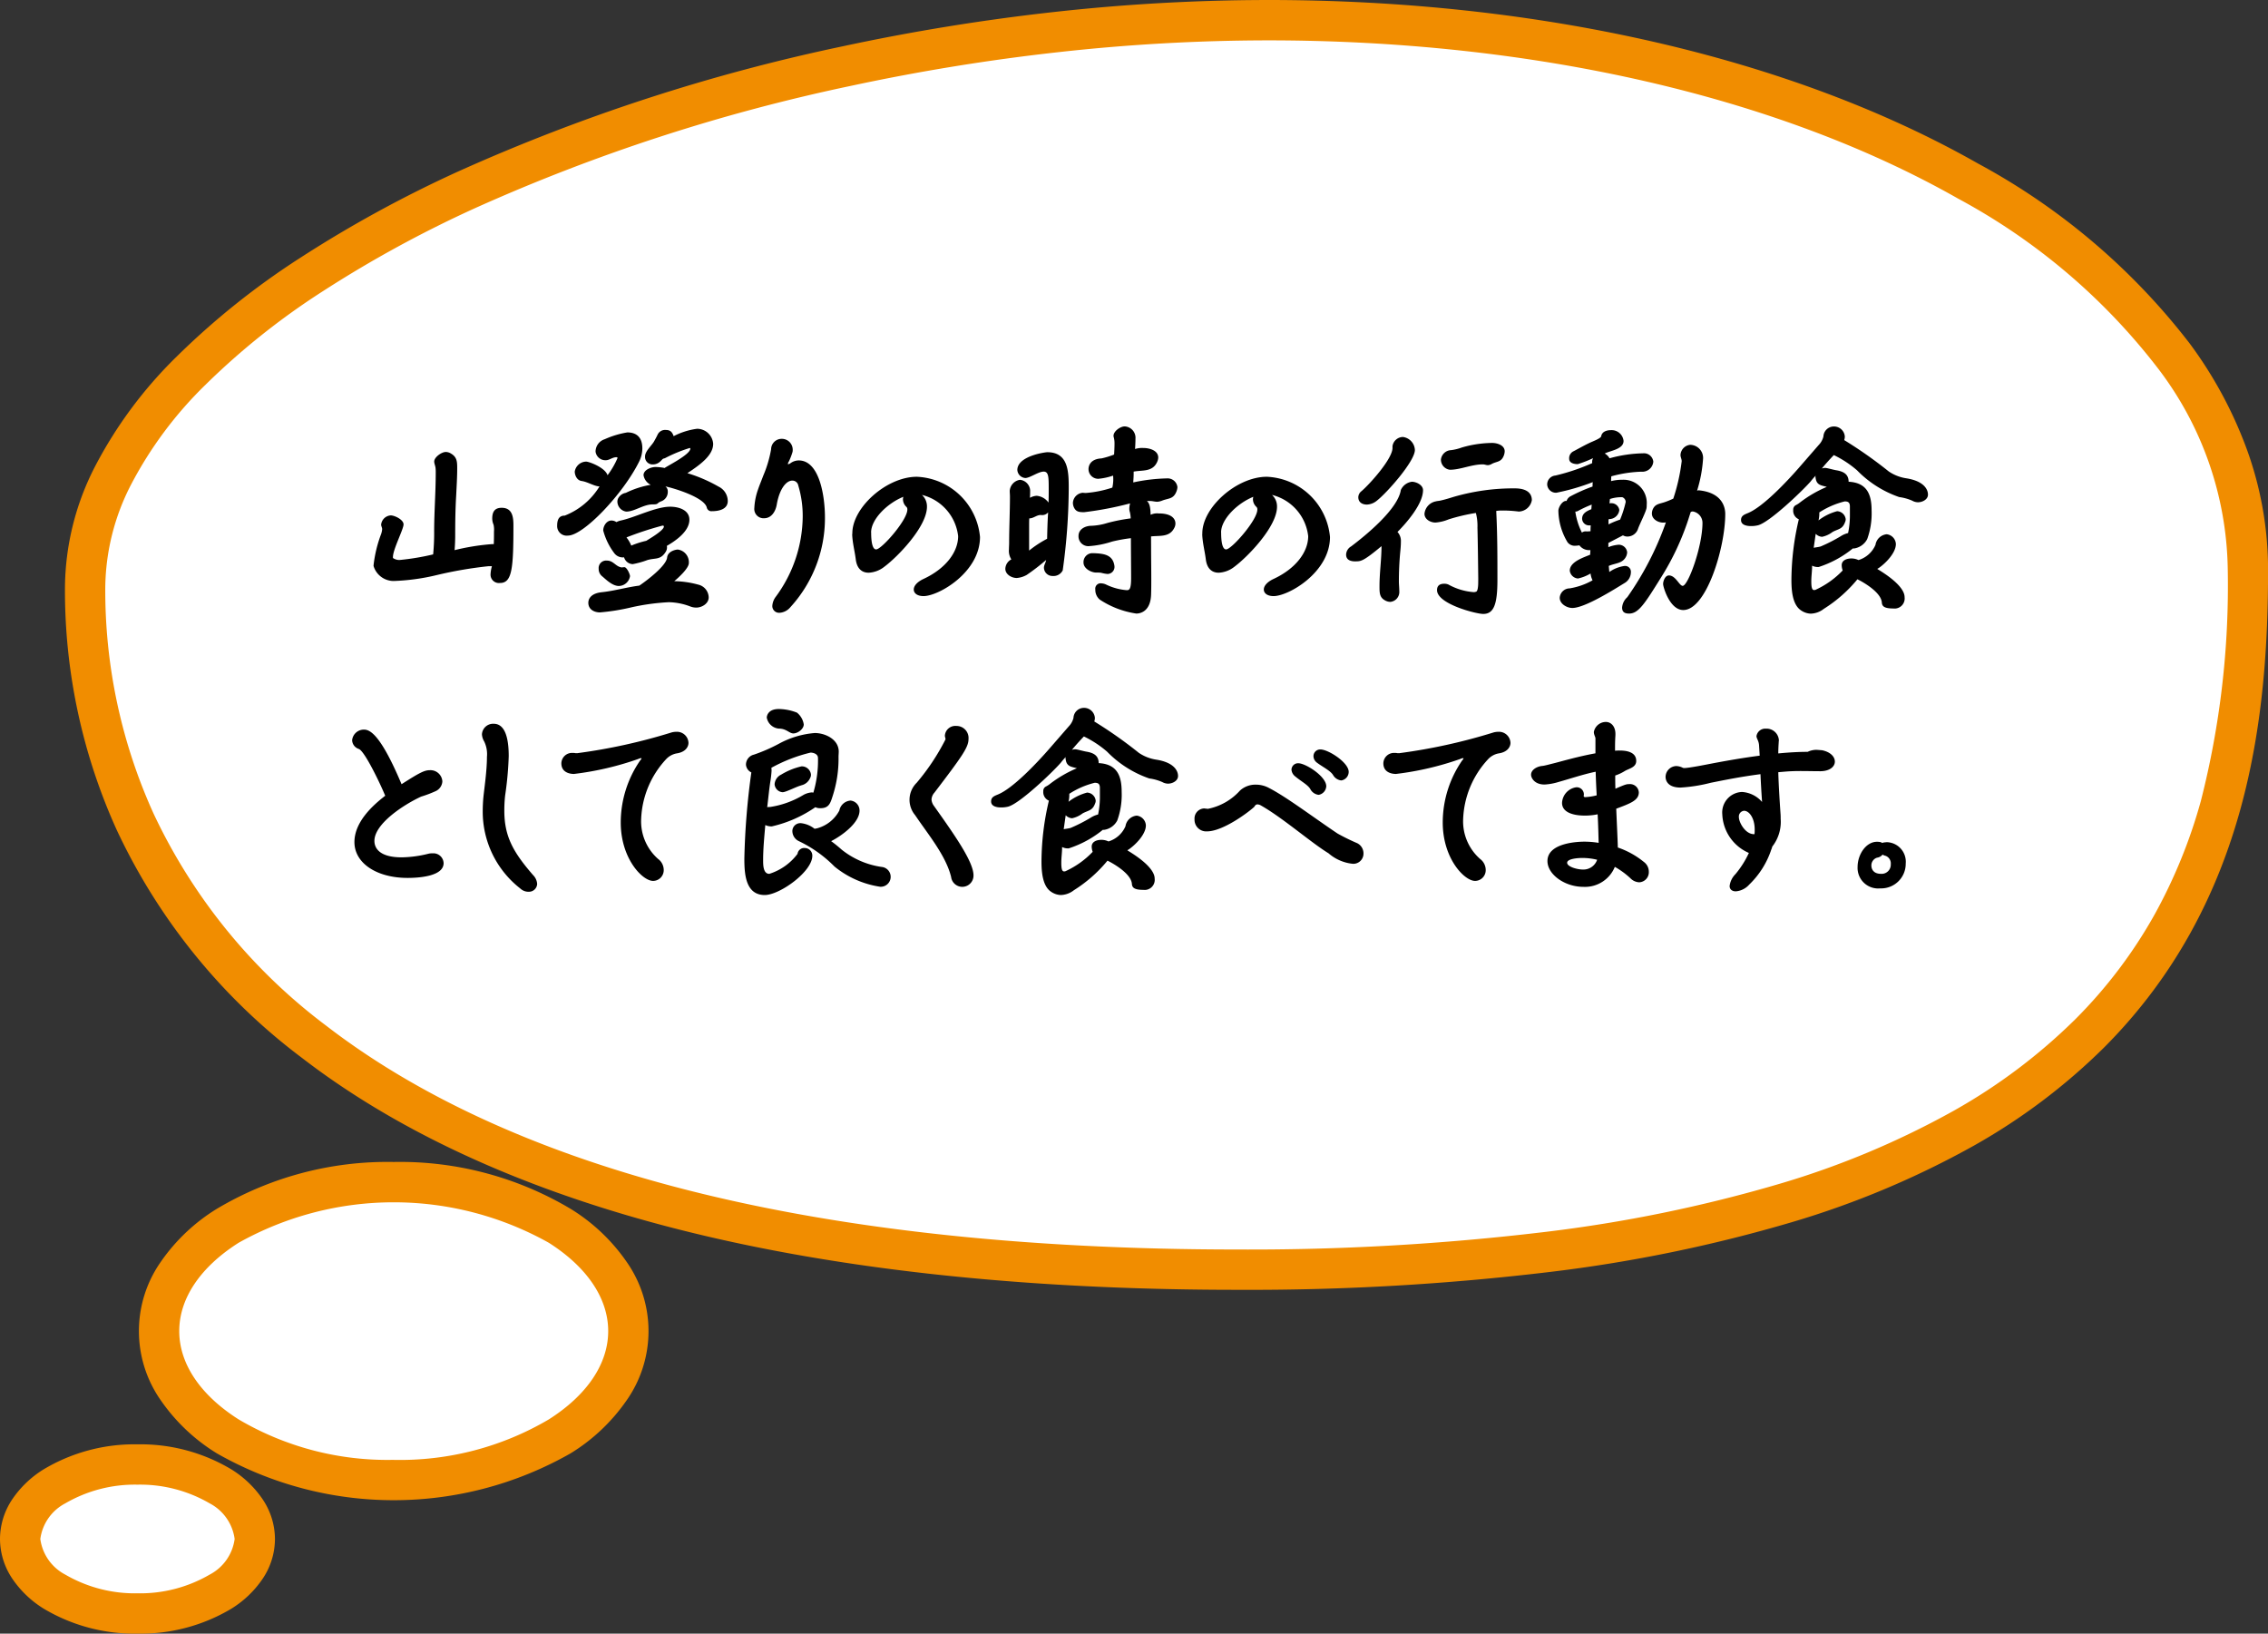
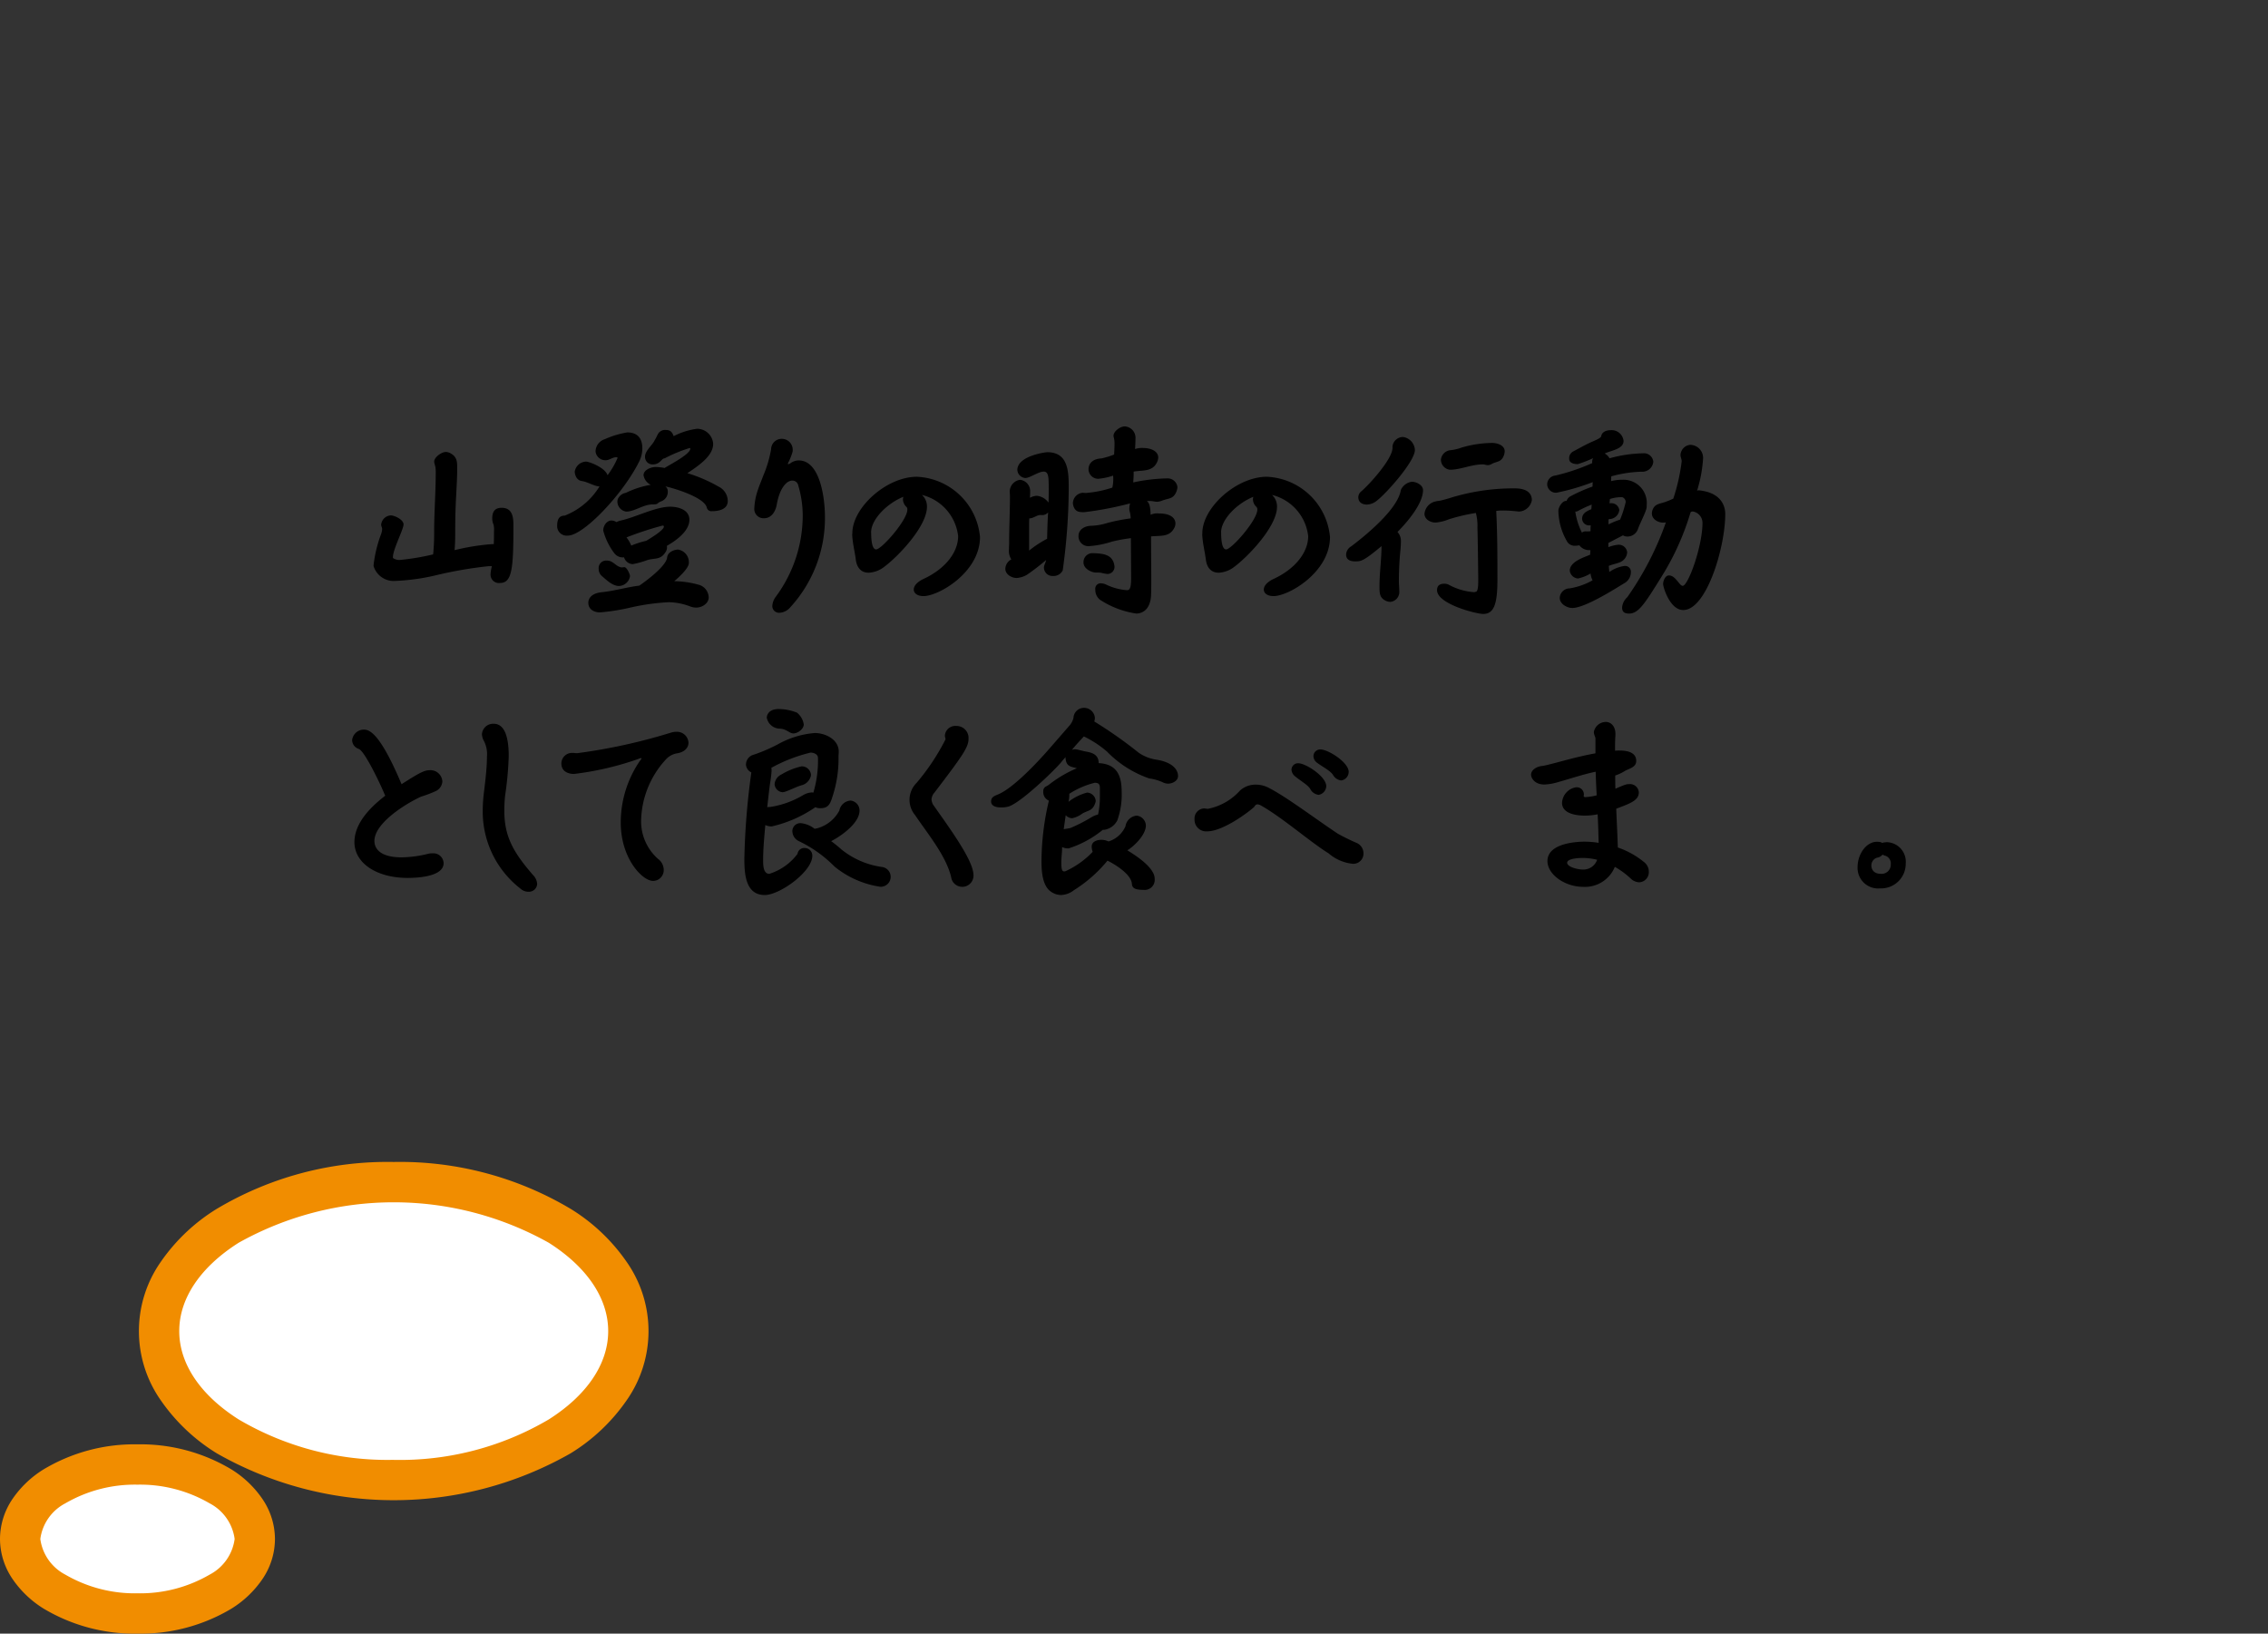
<svg xmlns="http://www.w3.org/2000/svg" viewBox="0 0 168.766 121.551">
  <rect x="0" y="0" width="168.766" height="121.551" fill="#333333" stroke="none" />
  <g transform="translate(12026.645 -3128.177)">
-     <path d="M1284.7,614.679c-41.691,0-88.011,19.619-88.011,42.184s16.93,50.786,85.776,50.786,75.161-29.544,75.161-52.11-31.236-40.86-72.926-40.86" transform="translate(-13217 2514.998)" fill="#fff" fill-rule="evenodd" />
-     <path d="M1284.7,613.179c20.261,0,39.026,4.32,52.837,12.164a49.5,49.5,0,0,1,15.767,13.406,31.232,31.232,0,0,1,4.313,8.058,26.264,26.264,0,0,1,1.509,8.732c0,10.871-1.387,24.738-12.2,35.577a45.411,45.411,0,0,1-9.681,7.3,66.421,66.421,0,0,1-13.555,5.7,109.6,109.6,0,0,1-18.041,3.708,187.19,187.19,0,0,1-23.183,1.325c-16.42,0-30.831-1.619-42.833-4.812-10.783-2.869-19.8-7.051-26.787-12.429a45.061,45.061,0,0,1-13.8-16.965,43.125,43.125,0,0,1-3.857-18.08,19.964,19.964,0,0,1,2.23-8.962,32.261,32.261,0,0,1,6.1-8.208,57.012,57.012,0,0,1,9.208-7.35,91.224,91.224,0,0,1,11.71-6.4,139.837,139.837,0,0,1,28.611-9.316,157.686,157.686,0,0,1,15.739-2.555A145.622,145.622,0,0,1,1284.7,613.179Zm-2.235,92.97a184.2,184.2,0,0,0,22.808-1.3,106.607,106.607,0,0,0,17.544-3.6,63.428,63.428,0,0,0,12.941-5.437A42.417,42.417,0,0,0,1344.8,689a35.532,35.532,0,0,0,5.887-7.784,38.811,38.811,0,0,0,3.432-8.417,64.687,64.687,0,0,0,2.007-17.257,25.155,25.155,0,0,0-5.242-15.018,46.548,46.548,0,0,0-14.828-12.57c-13.368-7.592-31.606-11.772-51.356-11.772a142.624,142.624,0,0,0-15.587.878,154.686,154.686,0,0,0-15.438,2.507,136.795,136.795,0,0,0-27.988,9.108,88.224,88.224,0,0,0-11.324,6.183,54.033,54.033,0,0,0-8.723,6.956,29.291,29.291,0,0,0-5.538,7.432,17,17,0,0,0-1.913,7.62,40.147,40.147,0,0,0,3.585,16.831,42.1,42.1,0,0,0,12.9,15.835c6.676,5.135,15.333,9.142,25.729,11.908C1252.15,704.564,1266.3,706.149,1282.461,706.149Z" transform="translate(-13217 2514.998)" fill="#f18d00" />
    <path d="M1219.652,701.136c9.643,0,17.46,4.962,17.46,11.084s-7.817,11.083-17.46,11.083-17.459-4.962-17.459-11.083,7.817-11.084,17.459-11.084" transform="translate(-13217 2514.998)" fill="#fff" fill-rule="evenodd" />
    <path d="M1219.652,699.636a24.809,24.809,0,0,1,13.15,3.48,13.882,13.882,0,0,1,4.186,3.958,8.966,8.966,0,0,1,0,10.292,13.883,13.883,0,0,1-4.186,3.957,26.585,26.585,0,0,1-26.3,0,13.882,13.882,0,0,1-4.186-3.958,8.966,8.966,0,0,1,0-10.292,13.883,13.883,0,0,1,4.186-3.958A24.806,24.806,0,0,1,1219.652,699.636Zm0,22.167a21.793,21.793,0,0,0,11.542-3.013c2.849-1.808,4.418-4.142,4.418-6.57s-1.569-4.763-4.418-6.571a23.615,23.615,0,0,0-23.083,0c-2.849,1.808-4.418,4.142-4.418,6.571s1.569,4.762,4.418,6.57A21.79,21.79,0,0,0,1219.652,721.8Z" transform="translate(-13217 2514.998)" fill="#f18d00" />
    <path d="M1200.586,722.146c4.821,0,8.73,2.481,8.73,5.542s-3.909,5.542-8.73,5.542-8.73-2.481-8.73-5.542,3.909-5.542,8.73-5.542" transform="translate(-13217 2514.998)" fill="#fff" fill-rule="evenodd" />
    <path d="M8.73-1.5A13.159,13.159,0,0,1,15.707.357a7.684,7.684,0,0,1,2.315,2.2,5.322,5.322,0,0,1,.938,2.989,5.322,5.322,0,0,1-.938,2.989,7.684,7.684,0,0,1-2.315,2.2A13.159,13.159,0,0,1,8.73,12.584a13.159,13.159,0,0,1-6.977-1.857,7.684,7.684,0,0,1-2.315-2.2A5.322,5.322,0,0,1-1.5,5.542,5.322,5.322,0,0,1-.562,2.553,7.684,7.684,0,0,1,1.753.357,13.159,13.159,0,0,1,8.73-1.5Zm0,11.084A10.286,10.286,0,0,0,14.1,8.194,3.515,3.515,0,0,0,15.96,5.542,3.515,3.515,0,0,0,14.1,2.89,10.286,10.286,0,0,0,8.73,1.5,10.286,10.286,0,0,0,3.361,2.89,3.515,3.515,0,0,0,1.5,5.542,3.515,3.515,0,0,0,3.361,8.194,10.286,10.286,0,0,0,8.73,9.584Z" transform="translate(-12025.145 3237.144)" fill="#f18d00" />
    <path d="M1226.706,655.307a30.232,30.232,0,0,0-3.823.654,15.86,15.86,0,0,1-3.243.447,1.562,1.562,0,0,1-1.488-1.116v-.045a9.445,9.445,0,0,1,.565-2.336,1.521,1.521,0,0,0,.075-.357c0-.118-.075-.223-.075-.342a.765.765,0,0,1,.715-.684c.282,0,.952.312.952.67s-.789,1.859-.789,2.424v.075a.829.829,0,0,0,.491.149,18.23,18.23,0,0,0,2.5-.417,16.288,16.288,0,0,0,.075-1.7c0-1.458.118-2.916.118-4.374a3.062,3.062,0,0,0-.014-.357c-.015-.149-.1-.342-.1-.476,0-.327.55-.714.862-.714a.741.741,0,0,1,.387.119c.462.268.462.64.462,1.115,0,.67-.045,1.34-.075,1.994-.06.982-.074,1.979-.074,2.96,0,.372-.015.745-.045,1.117a16.779,16.779,0,0,1,2.767-.447h.149c.015-.312.015-.625.015-.937a1.717,1.717,0,0,0-.03-.506,1.213,1.213,0,0,1-.1-.461c0-.491.177-.8.7-.8.8,0,.877.685.877,1.31,0,3.214-.1,4.284-1,4.284a.624.624,0,0,1-.7-.684,2.553,2.553,0,0,1,.1-.565Z" transform="translate(-13217 2514.998)" />
    <path d="M1233.645,648.969c-.388-.045-.522-.476-.522-.7a.879.879,0,0,1,.849-.744c.208,0,1.4.432,1.592,1.012a6,6,0,0,0,.743-1.28c0-.014-.015-.029-.015-.045a.167.167,0,0,0-.074-.014c-.282,0-.521.223-.773.223a.736.736,0,0,1-.774-.639.973.973,0,0,1,.684-.923,6.749,6.749,0,0,1,1.681-.506c.774,0,1.117.461,1.117,1.191a2.218,2.218,0,0,1-.239.981c-1.19,2.4-4.135,5.505-5.3,5.505a.709.709,0,0,1-.8-.73c0-.4.1-.757.565-.757a5.3,5.3,0,0,0,2.588-2.173c-.371,0-.893-.342-1.323-.4m8.658,7.706a1,1,0,0,1,.788.953c0,.461-.506.758-.922.758a1.2,1.2,0,0,1-.461-.089,4.738,4.738,0,0,0-1.577-.312,16.454,16.454,0,0,0-2.812.387,15.693,15.693,0,0,1-2.321.372c-.431,0-.863-.224-.863-.714,0-.343.253-.715,1.012-.789.937-.1,1.844-.372,2.782-.49.535-.358,1.993-1.458,2.068-2.083.044-.477.64-.6.8-.6a.951.951,0,0,1,.818,1c0,.4-.8,1.116-1.086,1.353a7.1,7.1,0,0,1,1.771.253m-5.892.105c-.461,0-.907-.432-1.234-.714a.691.691,0,0,1-.269-.565.557.557,0,0,1,.611-.611c.461,0,.625.387,1.011.491a.255.255,0,0,0,.1.015c.06,0,.119-.015.193-.015.179,0,.416.521.416.67a.862.862,0,0,1-.833.729m.343-2.128a.793.793,0,0,1-.67-.3,4.877,4.877,0,0,1-.833-1.7c0-.342.253-.744.61-.744a.654.654,0,0,1,.372.119,1.231,1.231,0,0,1,.327-.119c1.1-.238,2.589-1.027,3.675-1.027.625,0,1.428.239,1.428.967,0,.863-1.011,1.563-1.681,1.949a.372.372,0,0,1,.015.119.613.613,0,0,1-.1.328c-.387.625-.788.431-1.369.61a6.28,6.28,0,0,1-1.086.3.7.7,0,0,1-.64-.506Zm2.975-7.349c-.134.044-.282.432-.8.432a.555.555,0,0,1-.565-.6c0-.372.461-.773.654-1.086.1-.178.193-.341.283-.535a.61.61,0,0,1,.609-.343c.343,0,.477.164.581.461a5.281,5.281,0,0,1,1.741-.549,1.2,1.2,0,0,1,1.2,1.115c0,.818-.849,1.488-1.919,2.187a11.04,11.04,0,0,1,2.32,1,1.2,1.2,0,0,1,.685,1.071c0,.625-.67.758-1.176.758a.347.347,0,0,1-.387-.282c-.208-.759-2.439-1.429-3.079-1.562a.461.461,0,0,1,.179.386.738.738,0,0,1-.506.73c-.357.148-.149.223-.625.223-.685,0-1.339.536-1.964.536a.766.766,0,0,1-.655-.73.541.541,0,0,1,.1-.327.8.8,0,0,1,.417-.312l.119-.03a6.846,6.846,0,0,1,1.845-.595.976.976,0,0,1-.536-.714c0-.4.566-.61.893-.61a3.53,3.53,0,0,1,.684.075c.03-.075,1.905-.983,1.905-1.444a.04.04,0,0,0-.045-.045,10.722,10.722,0,0,0-1.845.759Zm.03,5.014a.125.125,0,0,0-.1-.03,24.609,24.609,0,0,0-2.678.878,2.515,2.515,0,0,1,.357.61,6.584,6.584,0,0,1,1.115-.357c.239-.149,1.31-.774,1.31-1.057Z" transform="translate(-13217 2514.998)" />
    <path d="M1248.36,658.773a.5.5,0,0,1-.535-.521,1.256,1.256,0,0,1,.267-.684,10.184,10.184,0,0,0,1.994-5.936,7.853,7.853,0,0,0-.328-2.321.444.444,0,0,0-.446-.372c-.475,0-.967.655-1.16,1.8-.089.491-.387,1-.938,1a.688.688,0,0,1-.728-.759,4.771,4.771,0,0,1,.282-1.4c.105-.313.3-.775.372-.983a8.848,8.848,0,0,0,.595-1.993.784.784,0,0,1,.789-.773.808.808,0,0,1,.818.833.552.552,0,0,1-.015.148,4.953,4.953,0,0,1-.268.7.364.364,0,0,0-.074.179c0,.029,0,.029.015.029a.4.4,0,0,0,.193-.089,1.053,1.053,0,0,1,.6-.193c1.532,0,1.948,2.633,1.948,4.24a9.815,9.815,0,0,1-2.573,6.68,1.143,1.143,0,0,1-.8.416" transform="translate(-13217 2514.998)" />
    <path d="M1253.779,652.853c0-1.905,2.544-4.2,4.8-4.2a4.935,4.935,0,0,1,4.7,4.479c0,2.633-3.08,4.4-4.2,4.4-.461,0-.729-.208-.729-.491,0-.253.223-.55.729-.788,1.637-.759,2.573-1.994,2.573-3.184a3.575,3.575,0,0,0-2.692-3.065,1.159,1.159,0,0,1,.372.878c0,1.488-2.187,3.734-3.169,4.464a2.042,2.042,0,0,1-1.176.446c-.475,0-.862-.283-.952-.983-.074-.61-.237-1.19-.267-1.844Zm1.4-.06c0,1.235.283,1.265.372,1.265.4,0,2.321-2.172,2.321-2.961a.257.257,0,0,0-.059-.194.792.792,0,0,1-.268-.564.744.744,0,0,1,.03-.194c-1.22.491-2.4,1.681-2.4,2.648" transform="translate(-13217 2514.998)" />
    <path d="M1266.771,655.947a1.8,1.8,0,0,1-.758.238c-.387,0-.849-.268-.849-.684a.817.817,0,0,1,.446-.7,1.164,1.164,0,0,1-.177-.745c0-.163.014-.341.014-.461,0-1.16.06-2.321.06-3.466,0-.149-.016-.3-.016-.432a.9.9,0,0,1,.759-.817.842.842,0,0,1,.759.773c0,.193,0,.372-.015.566a1.152,1.152,0,0,1,.506-.15,1.221,1.221,0,0,1,.878.506c.014-.356.014-.714.014-1.071,0-.833-.014-1.235-.372-1.235-.4,0-1.026.476-1.368.476a.639.639,0,0,1-.595-.595c0-1.041,2.068-1.324,2.231-1.324,1.577,0,1.593,1.473,1.593,2.693a45.156,45.156,0,0,1-.447,6.1.764.764,0,0,1-.744.416.632.632,0,0,1-.654-.609c0-.209.134-.372.163-.581a16.006,16.006,0,0,1-1.428,1.1m.163-1.8a8.036,8.036,0,0,1,1.339-.878c.015-.655.031-1.309.075-1.964a.585.585,0,0,1-.55.194c-.313,0-.536.253-.849.253-.015.134-.015.193-.015,1.1Zm9.076-.253c0,.788.014,1.577.014,2.351,0,.387,0,.788-.014,1.175-.045,1.369-.938,1.413-1.1,1.413a6.7,6.7,0,0,1-2.723-1.041.941.941,0,0,1-.327-.744.4.4,0,0,1,.461-.461.907.907,0,0,1,.342.089,4.291,4.291,0,0,0,1.533.417c.178,0,.327-.031.327-.878,0-1-.015-1.994-.015-2.991a11.644,11.644,0,0,0-1.4.253,7.041,7.041,0,0,1-1.755.342.731.731,0,0,1-.744-.759c0-.52.521-.758.967-.758a4.545,4.545,0,0,0,1.176-.208,13.22,13.22,0,0,1,1.74-.342,2.472,2.472,0,0,0-.059-.461.778.778,0,0,1-.044-.269,1.6,1.6,0,0,1,.059-.386,24.746,24.746,0,0,1-3.422.655c-.386,0-.639-.03-.789-.432a.868.868,0,0,1-.045-.267.8.8,0,0,1,.715-.745c.074,0,.163.015.238.015a8.232,8.232,0,0,0,1.979-.4c0-.016.015-.045.015-.06a2.843,2.843,0,0,0,.044-.833,4.706,4.706,0,0,1-1.1.237.721.721,0,0,1-.729-.728c0-.164.075-.744.967-.789a6.115,6.115,0,0,0,.923-.282l.015-.015c.014-.268.029-.52.029-.789a1.714,1.714,0,0,0-.074-.55v-.045c0-.342.506-.7.833-.7a.848.848,0,0,1,.8.923c0,.252-.014.505-.03.758a1.749,1.749,0,0,1,.625-.075c.417,0,1.1.165,1.1.715a.9.9,0,0,1-.09.342c-.342.729-1.071.58-1.74.7v.149c0,.223-.015.431-.031.655a13.332,13.332,0,0,1,2.544-.3.732.732,0,0,1,.745.654,1.066,1.066,0,0,1-.089.358c-.224.535-.58.461-1.042.64a1.145,1.145,0,0,1-.372.088c-.163,0-.357-.059-.55-.059h-.194l-.015.015c.253.194.253.729.268,1.012a1.152,1.152,0,0,1,.595-.1c1.191,0,1.25.594,1.25.744a.688.688,0,0,1-.09.342c-.356.7-1.071.55-1.725.625Zm-2.723,1.473a.527.527,0,0,1-.521.521,2.72,2.72,0,0,1-.475-.089,2.5,2.5,0,0,0-.388-.016c-.387-.015-.922-.312-.922-.743a.665.665,0,0,1,.625-.7h.1c.715.029,1.458.074,1.577.952Z" transform="translate(-13217 2514.998)" />
    <path d="M1279.822,652.853c0-1.905,2.544-4.2,4.8-4.2a4.935,4.935,0,0,1,4.7,4.479c0,2.633-3.08,4.4-4.195,4.4-.461,0-.729-.208-.729-.491,0-.253.223-.55.729-.788,1.637-.759,2.573-1.994,2.573-3.184a3.575,3.575,0,0,0-2.692-3.065,1.16,1.16,0,0,1,.372.878c0,1.488-2.187,3.734-3.169,4.464a2.043,2.043,0,0,1-1.176.446c-.475,0-.862-.283-.952-.983-.074-.61-.237-1.19-.267-1.844Zm1.4-.06c0,1.235.283,1.265.372,1.265.4,0,2.321-2.172,2.321-2.961a.257.257,0,0,0-.059-.194.792.792,0,0,1-.268-.564.744.744,0,0,1,.03-.194c-1.22.491-2.4,1.681-2.4,2.648" transform="translate(-13217 2514.998)" />
    <path d="M1291.222,654.95c-.343,0-.7-.089-.7-.506a.733.733,0,0,1,.372-.609c1.086-.818,3.481-2.768,3.7-4.2a1.059,1.059,0,0,1,.818-.611c.328,0,.833.238.833.625,0,1.027-1.219,2.425-1.9,3.11a.993.993,0,0,1,.253.728c0,.3-.03.58-.059.878-.06.685-.09,1.369-.09,2.068,0,.238.03.476.03.729a.739.739,0,0,1-.67.8.817.817,0,0,1-.372-.1c-.431-.223-.431-.565-.431-1.071,0-1,.149-1.979.149-2.976-1.354,1.131-1.532,1.131-1.934,1.131m2.752-8.569a.8.8,0,0,1,.774-.685,1.022,1.022,0,0,1,.892.968c0,.848-2.127,3.243-2.856,3.793a1.241,1.241,0,0,1-.714.269c-.343,0-.64-.165-.64-.551a.587.587,0,0,1,.238-.447c.64-.55,2.306-2.41,2.306-3.213Zm6.382,9.893c-.015-1.279-.029-2.558-.06-3.838a3.754,3.754,0,0,0-.118-1.086,14.1,14.1,0,0,0-2.023.476,3.248,3.248,0,0,1-.983.238c-.372,0-.818-.238-.818-.655a1.044,1.044,0,0,1,.849-.922c.1-.03.222-.03.341-.059.343-.075.67-.179,1.012-.284a15.983,15.983,0,0,1,4.508-.624c1.145,0,1.279.566,1.279.877a1.018,1.018,0,0,1-.967.849c-.044,0-.088-.015-.133-.015a8.865,8.865,0,0,0-1.25-.059,1.975,1.975,0,0,0-.3.029c.089,1.711.089,3.422.089,5.133,0,1.815-.268,2.529-1.057,2.529-.535,0-3.437-.744-3.437-1.77,0-.342.208-.477.537-.477a.782.782,0,0,1,.311.06,4.582,4.582,0,0,0,1.875.565.485.485,0,0,0,.208-.044c.134-.09.134-.61.134-.744Zm1-8.569a.628.628,0,0,1-.282.089c-.134,0-.239-.059-.372-.059-.849,0-1.666.4-2.455.4a.759.759,0,0,1-.669-.759.792.792,0,0,1,.758-.7,3.636,3.636,0,0,0,.789-.194,8.328,8.328,0,0,1,2.261-.342c.371,0,.937.164.937.625a.95.95,0,0,1-.06.3c-.193.521-.52.432-.907.64" transform="translate(-13217 2514.998)" />
    <path d="M1310.107,655.739a2.592,2.592,0,0,1,1.115-.447.431.431,0,0,1,.491.461.941.941,0,0,1-.491.819c-.729.446-2.931,1.844-3.867,1.844-.4,0-.938-.3-.938-.759a.749.749,0,0,1,.744-.7,5.123,5.123,0,0,0,1.7-.6,1.435,1.435,0,0,1-.149-.506,3.164,3.164,0,0,1-.937.372.666.666,0,0,1-.61-.58c0-.669,1.027-.982,1.517-1.191,0-.1.016-.222.016-.342h-.06a.891.891,0,0,1-.759-.357,1.521,1.521,0,0,1-.267.03.671.671,0,0,1-.611-.253,4.689,4.689,0,0,1-.684-2.35c0-.253.283-.73.565-.73h.045a.617.617,0,0,1,.313-.356,12.065,12.065,0,0,1,1.621-.714,2.579,2.579,0,0,1,.014-.328,16.2,16.2,0,0,1-2.707.789.65.65,0,0,1-.684-.61.665.665,0,0,1,.61-.669,15.24,15.24,0,0,0,2.737-.923v-.134a.492.492,0,0,1,.075-.238,8.935,8.935,0,0,1-1.146.446c-.267,0-.64-.074-.64-.4a.571.571,0,0,1,.342-.566c.477-.253.938-.52,1.429-.728.1-.045.58-.239.609-.372.06-.358.417-.462.73-.462a.892.892,0,0,1,.937.8c0,.625-.967.714-1.4.938a.916.916,0,0,1,.356.356,10.053,10.053,0,0,1,2.485-.371.7.7,0,0,1,.773.624.82.82,0,0,1-.892.744,9.461,9.461,0,0,0-2.232.343,2.824,2.824,0,0,0-.015.357,3.287,3.287,0,0,1,.848-.1,1.73,1.73,0,0,1,1.8,1.874,1.268,1.268,0,0,1-.015.238c-.059.313-.491,1.146-.625,1.518a.832.832,0,0,1-.8.595.641.641,0,0,1-.328-.089l-1.086.565v.313a2.689,2.689,0,0,1,.744-.179.626.626,0,0,1,.655.566.87.87,0,0,1-.06.267c-.253.58-.818.521-1.309.744Zm-1.489-3.467a.515.515,0,0,1-.535-.491c0-.417.358-.581.685-.714l.029-.342a8.19,8.19,0,0,0-1.026.475.4.4,0,0,1-.194.045,5,5,0,0,0,.477,1.533l.015.029a.46.46,0,0,1,.341-.089,1.975,1.975,0,0,0,.3-.015,4.126,4.126,0,0,1,.015-.431Zm1.429-.075a6.451,6.451,0,0,1,.863-.357,7.818,7.818,0,0,0,.416-1.309.385.385,0,0,0-.253-.357h-.163a2.719,2.719,0,0,0-.758.134l-.031.327a.459.459,0,0,1,.149-.015.592.592,0,0,1,.581.506.758.758,0,0,1-.655.669.462.462,0,0,0-.149.03Zm5.921-.312a19.48,19.48,0,0,1-2.008,4.255c-1.221,1.964-1.681,2.692-2.381,2.692-.312,0-.52-.1-.52-.446a1.143,1.143,0,0,1,.387-.773,22.838,22.838,0,0,0,2.871-5.565.851.851,0,0,1-.208.016c-.372,0-.833-.253-.833-.67a.811.811,0,0,1,.045-.268c.163-.431.46-.446.847-.565a5.814,5.814,0,0,0,.7-.282,14.11,14.11,0,0,0,.625-2.783c0-.164-.089-.3-.089-.462a.8.8,0,0,1,.714-.757.973.973,0,0,1,.967,1,10.155,10.155,0,0,1-.446,2.41l.1-.029c1.905.178,1.995,1.427,1.995,1.77,0,2.484-1.4,7.141-3.124,7.141-1,0-1.5-1.711-1.5-1.934s.148-.64.431-.64c.506,0,.774.774,1.027.774.4,0,1.472-2.916,1.472-4.7a.86.86,0,0,0-.714-.833.3.3,0,0,0-.164.044Z" transform="translate(-13217 2514.998)" />
-     <path d="M1328.232,653.983a7.811,7.811,0,0,1-2.544,1.384.95.95,0,0,1-.491-.1v.03c0,.371-.059.743-.059,1.115,0,.4.029.67.208.67a.3.3,0,0,0,.163-.045,6.549,6.549,0,0,0,1.964-1.413,1.2,1.2,0,0,1-.074-.387c0-.386.4-.506.729-.506a1.246,1.246,0,0,1,.521.12,2.009,2.009,0,0,0,1.264-1.131.932.932,0,0,1,.833-.789.766.766,0,0,1,.685.729c0,.669-.789,1.458-1.3,1.8-.029.015-.06.015-.074.06,1.949,1.175,2.023,1.875,2.023,2.1a.75.75,0,0,1-.847.833c-.715,0-.833-.193-.849-.461-.074-.788-1.5-1.562-1.815-1.711a10.349,10.349,0,0,1-2.5,2.2,1.646,1.646,0,0,1-.981.357,1.352,1.352,0,0,1-.73-.253c-.654-.446-.7-1.576-.7-2.275a19.88,19.88,0,0,1,.551-4.494.689.689,0,0,1-.417-.7.369.369,0,0,1,.179-.343,1.747,1.747,0,0,0,.343-.222,8.994,8.994,0,0,1,1.978-1.146c-.446-.119-.759-.134-.833-.655,0-.029-.015-.059-.015-.089s.015-.059.015-.089a5.128,5.128,0,0,0-.372.431c-.625.715-3.05,3.035-3.913,3.259a2.137,2.137,0,0,1-.535.059c-.3,0-.73-.074-.73-.446,0-.313.224-.4.477-.506,1.145-.446,2.975-2.41,3.808-3.362l1.488-1.711a1.383,1.383,0,0,0,.357-.64.779.779,0,0,1,.759-.744.807.807,0,0,1,.833.744.84.84,0,0,1-.045.268,32.331,32.331,0,0,1,3.318,2.336,3.166,3.166,0,0,0,1.294.506c1.25.193,1.621.773,1.621,1.219,0,.358-.416.566-.743.566a.9.9,0,0,1-.431-.119,3.607,3.607,0,0,0-.967-.268,8.025,8.025,0,0,1-3.14-1.994,7.852,7.852,0,0,0-1.725-1.131c-.313.328-.611.655-.893,1a.711.711,0,0,1,.253-.045c.134,0,.64.15.848.179.505.09.892.283.892.849,1.355.074,1.711.921,1.711,2.141a5.6,5.6,0,0,1-.327,2.128,1.319,1.319,0,0,1-1,.7Zm-.223-3.154c-.015-.268-.134-.342-.387-.342a6.2,6.2,0,0,0-1.889.819v.133a2.079,2.079,0,0,1-.06.461,3.877,3.877,0,0,1,1.384-.684.671.671,0,0,1,.64.595.467.467,0,0,1-.045.208c-.194.551-.506.506-.938.745a1.926,1.926,0,0,1-.773.356.712.712,0,0,1-.476-.223l-.149,1.041c.1-.029.328-.044.521-.1a11.891,11.891,0,0,0,1.487-.759,1.831,1.831,0,0,1,.551-.238,6.373,6.373,0,0,0,.134-1.4Z" transform="translate(-13217 2514.998)" />
    <path d="M1216.99,668.88a.708.708,0,0,1-.432-.625.878.878,0,0,1,.878-.789c.431,0,1.22.312,2.8,4.062,1.324-.848,1.695-1.042,2.1-1.042a.887.887,0,0,1,.936.833.851.851,0,0,1-.475.714,8.64,8.64,0,0,1-1.1.417c-1.264.58-3.481,2.008-3.481,3.3,0,.476.312,1.22,2.023,1.22a8.593,8.593,0,0,0,1.993-.268,1.094,1.094,0,0,1,.3-.029.759.759,0,0,1,.833.728c0,.983-1.845,1.1-2.678,1.1-2.306,0-3.958-1.1-3.958-2.664,0-1.516,1.384-2.751,2.291-3.45-.416-1-1.487-3.214-1.933-3.467Z" transform="translate(-13217 2514.998)" />
    <path d="M1229.668,679.532a.908.908,0,0,1-.609-.253,7.243,7.243,0,0,1-2.783-5.743c0-.313.015-.654.045-1,.06-.624.268-1.979.268-3.034a2.166,2.166,0,0,0-.208-1.161,1.156,1.156,0,0,1-.164-.521.833.833,0,0,1,.878-.788c.506,0,1.115.387,1.115,2.41a25.049,25.049,0,0,1-.268,2.931,10,10,0,0,0-.059,1.131c0,1.9.655,3.079,2.142,4.79a1.024,1.024,0,0,1,.3.654.61.61,0,0,1-.655.581" transform="translate(-13217 2514.998)" />
    <path d="M1233.3,669.221a42.077,42.077,0,0,0,7.036-1.547,1.43,1.43,0,0,1,.343-.045.858.858,0,0,1,.907.819c0,.341-.267.7-.878.788a1.427,1.427,0,0,0-.8.446,6.914,6.914,0,0,0-1.844,4.449,3.73,3.73,0,0,0,1.263,2.96,1.027,1.027,0,0,1,.417.8.8.8,0,0,1-.788.833c-.8,0-2.41-1.666-2.41-4.344a8.126,8.126,0,0,1,1.473-4.657.214.214,0,0,0,.074-.119c0-.015-.015-.015-.029-.015a.556.556,0,0,0-.209.06,22.308,22.308,0,0,1-4.79,1.116c-.09,0-.938,0-.938-.789a.793.793,0,0,1,.864-.774.7.7,0,0,1,.177.015Z" transform="translate(-13217 2514.998)" />
    <path d="M1247.78,674.667a1.028,1.028,0,0,1-.477-.1c-.074.863-.162,1.741-.162,2.619,0,.342,0,1.012.46,1.012a4.191,4.191,0,0,0,2.1-1.488.5.5,0,0,1,.565-.432.561.561,0,0,1,.535.58c0,1.176-2.424,2.916-3.54,2.916-1.457,0-1.517-1.636-1.517-2.723a54.235,54.235,0,0,1,.52-6.4.7.7,0,0,1-.4-.565.768.768,0,0,1,.595-.759,12.28,12.28,0,0,0,1.874-.819,6.674,6.674,0,0,1,2.65-.788c.788,0,1.784.476,1.784,1.383,0,.134-.015.253-.015.387a9,9,0,0,1-.446,2.946c-.164.521-.281.878-.906.878a.8.8,0,0,1-.373-.075,9.305,9.305,0,0,1-3.243,1.429m1.606-6.918c-.3,0-.52-.358-1.071-.358a1,1,0,0,1-.907-.818c0-.134.1-.64.892-.64a3.777,3.777,0,0,1,1.354.269,1.384,1.384,0,0,1,.506.877c0,.342-.446.67-.774.67m1.83,1.815c0-.269-.312-.388-.551-.388a11.675,11.675,0,0,0-2.915,1.131,1.354,1.354,0,0,1,.014.238,8.475,8.475,0,0,1-.1.848c-.09.61-.149,1.235-.223,1.845a.97.97,0,0,1,.208-.015,6.736,6.736,0,0,0,2.454-.878,1.492,1.492,0,0,1,.655-.208c.03,0,.075.015.118.015a8.444,8.444,0,0,0,.343-2.588m-1.25,2.053c-.356.089-1.131.506-1.384.506a.64.64,0,0,1-.594-.595.858.858,0,0,1,.491-.715A5.056,5.056,0,0,1,1250,670.2a.684.684,0,0,1,.7.609.492.492,0,0,1-.06.253.928.928,0,0,1-.67.551m1.176,3.2a2.653,2.653,0,0,0,1.666-1.324.915.915,0,0,1,.833-.743.744.744,0,0,1,.67.743c0,.937-1.368,1.9-2.113,2.276.268.194.521.4.774.625a6.145,6.145,0,0,0,2.99,1.295.739.739,0,0,1-.118,1.473,7.009,7.009,0,0,1-3.393-1.5,9.4,9.4,0,0,0-2.648-1.89.836.836,0,0,1-.49-.788.594.594,0,0,1,.653-.551,1.979,1.979,0,0,1,1,.417Z" transform="translate(-13217 2514.998)" />
    <path d="M1261.129,678.43c-.388-1.606-1.771-3.243-2.679-4.6a1.773,1.773,0,0,1,.119-2.41,16.5,16.5,0,0,0,2.143-3.228.623.623,0,0,0-.03-.164.406.406,0,0,1-.015-.134.777.777,0,0,1,.849-.7.894.894,0,0,1,.907.982c0,.609-.477,1.279-2.529,3.972a.832.832,0,0,0-.223.521.893.893,0,0,0,.193.49c1.443,2.038,2.931,4.121,2.931,5.148a.836.836,0,0,1-1.666.119" transform="translate(-13217 2514.998)" />
    <path d="M1272.423,674.919a7.811,7.811,0,0,1-2.544,1.384.95.95,0,0,1-.491-.1v.03c0,.371-.059.743-.059,1.115,0,.4.029.67.208.67a.3.3,0,0,0,.163-.045,6.547,6.547,0,0,0,1.964-1.413,1.207,1.207,0,0,1-.074-.387c0-.386.4-.506.729-.506a1.244,1.244,0,0,1,.521.12,2.009,2.009,0,0,0,1.264-1.131.932.932,0,0,1,.833-.789.766.766,0,0,1,.685.729c0,.669-.789,1.458-1.295,1.8-.029.015-.06.015-.074.06,1.949,1.175,2.023,1.875,2.023,2.1a.75.75,0,0,1-.847.833c-.715,0-.833-.193-.849-.461-.074-.788-1.5-1.562-1.815-1.711a10.349,10.349,0,0,1-2.5,2.2,1.646,1.646,0,0,1-.981.357,1.352,1.352,0,0,1-.73-.253c-.654-.446-.7-1.576-.7-2.275a19.872,19.872,0,0,1,.551-4.494.689.689,0,0,1-.417-.7.369.369,0,0,1,.179-.343,1.747,1.747,0,0,0,.343-.222,8.991,8.991,0,0,1,1.978-1.146c-.446-.119-.759-.134-.833-.655,0-.029-.015-.059-.015-.089s.015-.059.015-.089a5.083,5.083,0,0,0-.372.431c-.625.715-3.05,3.035-3.913,3.259a2.135,2.135,0,0,1-.535.059c-.3,0-.73-.074-.73-.446,0-.313.224-.4.477-.506,1.145-.446,2.975-2.41,3.808-3.362l1.488-1.711a1.384,1.384,0,0,0,.357-.64.779.779,0,0,1,.759-.744.807.807,0,0,1,.833.744.837.837,0,0,1-.045.268,32.312,32.312,0,0,1,3.318,2.336,3.167,3.167,0,0,0,1.294.506c1.25.193,1.621.773,1.621,1.219,0,.358-.416.566-.743.566a.9.9,0,0,1-.431-.119,3.608,3.608,0,0,0-.967-.268,8.024,8.024,0,0,1-3.14-1.994,7.855,7.855,0,0,0-1.725-1.131c-.313.328-.611.655-.893,1a.712.712,0,0,1,.253-.045c.134,0,.64.15.848.179.505.09.892.283.892.849,1.355.074,1.711.921,1.711,2.141a5.6,5.6,0,0,1-.327,2.128,1.319,1.319,0,0,1-1,.7Zm-.223-3.154c-.015-.268-.134-.342-.387-.342a6.2,6.2,0,0,0-1.889.819v.133a2.086,2.086,0,0,1-.06.461,3.877,3.877,0,0,1,1.384-.684.671.671,0,0,1,.64.6.467.467,0,0,1-.045.208c-.194.551-.506.506-.938.745a1.927,1.927,0,0,1-.773.356.712.712,0,0,1-.476-.223l-.149,1.041c.1-.029.328-.044.521-.1a11.909,11.909,0,0,0,1.487-.759,1.83,1.83,0,0,1,.551-.238,6.372,6.372,0,0,0,.134-1.4Z" transform="translate(-13217 2514.998)" />
    <path d="M1289.225,676.675c-1.279-.774-3.422-2.648-5.028-3.556a.574.574,0,0,0-.268-.089c-.164,0-.208.149-.253.193-.4.372-2.306,1.815-3.511,1.815a.868.868,0,0,1-.923-.907.747.747,0,0,1,.73-.8c.029,0,.074.015.118.015s.09.015.149.015a4.346,4.346,0,0,0,2.38-1.354,1.7,1.7,0,0,1,1.176-.446,2.06,2.06,0,0,1,1,.253c1.324.684,3.319,2.2,5.1,3.391a15.893,15.893,0,0,0,1.458.715.843.843,0,0,1,.461.759.758.758,0,0,1-.774.773,3.233,3.233,0,0,1-1.815-.773m-1.368-4.791c-.179-.312-.715-.595-1.1-.922a.71.71,0,0,1-.3-.506.489.489,0,0,1,.506-.491c.55,0,2.082.982,2.082,1.711a.684.684,0,0,1-.564.64.8.8,0,0,1-.625-.432m1.695-1.041c-.193-.327-.817-.625-1.22-.937a.615.615,0,0,1-.238-.447.5.5,0,0,1,.521-.52c.581,0,2.1.967,2.1,1.666a.648.648,0,0,1-.551.639.8.8,0,0,1-.61-.4" transform="translate(-13217 2514.998)" />
-     <path d="M1294.466,669.221a42.074,42.074,0,0,0,7.036-1.547,1.431,1.431,0,0,1,.343-.045.857.857,0,0,1,.907.819c0,.341-.267.7-.878.788a1.427,1.427,0,0,0-.8.446,6.913,6.913,0,0,0-1.844,4.449,3.727,3.727,0,0,0,1.264,2.96,1.029,1.029,0,0,1,.416.8.8.8,0,0,1-.788.833c-.8,0-2.41-1.666-2.41-4.344a8.125,8.125,0,0,1,1.473-4.657.214.214,0,0,0,.074-.119c0-.015-.015-.015-.029-.015a.556.556,0,0,0-.209.06,22.306,22.306,0,0,1-4.79,1.116c-.09,0-.938,0-.938-.789a.793.793,0,0,1,.864-.774.7.7,0,0,1,.177.015Z" transform="translate(-13217 2514.998)" />
    <path d="M1308.215,672.316a.673.673,0,0,1-.015.074c0,.074.045.1.119.1a4.176,4.176,0,0,0,.848-.134c-.03-.566-.06-1.161-.075-1.756-.937.193-1.844.506-2.752.759a4.273,4.273,0,0,1-1.056.193c-.744,0-1-.491-1-.729,0-.372.447-.624.848-.655.149-.014.461-.1.893-.208.476-.119,1.8-.506,3.05-.729v-1.115c0-.1-.119-.268-.119-.477a.916.916,0,0,1,.892-.743c.4,0,.714.342.714.892v.03c0,.133-.015.267-.015.327-.014.283-.014.58-.014.892a2.925,2.925,0,0,1,.342-.014c.4,0,1.235.059,1.235.773,0,.491-.551.566-.863.759a3.339,3.339,0,0,1-.7.327c0,.328,0,.655.015.983.744-.328.834-.342,1.012-.342a.657.657,0,0,1,.729.609c0,.595-.61.818-1.681,1.22.045,1.131.1,2.157.119,2.887a6.237,6.237,0,0,1,1.934,1.071.9.9,0,0,1,.372.728.751.751,0,0,1-.714.789.966.966,0,0,1-.655-.3,6.069,6.069,0,0,0-1.16-.848,2.4,2.4,0,0,1-2.336,1.487c-1.413,0-2.678-.937-2.678-1.919,0-1.428,2.5-1.443,2.738-1.443a6.46,6.46,0,0,1,1.071.089c-.016-.595-.03-1.323-.074-2.127-.775.179-2.649.222-2.649-.848a1.228,1.228,0,0,1,1.056-1.161.532.532,0,0,1,.566.477Zm-.1,4.7c-.357,0-1.146.06-1.146.357s.744.506,1.19.506a1.084,1.084,0,0,0,1.042-.729,4.637,4.637,0,0,0-1.086-.134" transform="translate(-13217 2514.998)" />
-     <path d="M1322.68,670.635c.03,1.011.1,2.1.164,3.05.014.149.014.283.014.416a2.989,2.989,0,0,1-.625,2.069,1.25,1.25,0,0,1-.074.223,6.412,6.412,0,0,1-1.637,2.6,1.488,1.488,0,0,1-1,.506c-.268,0-.462-.134-.462-.4a1.5,1.5,0,0,1,.432-.878,7.065,7.065,0,0,0,1-1.578,3.274,3.274,0,0,1-1.979-2.885,1.525,1.525,0,0,1,1.473-1.652,2.149,2.149,0,0,1,1.487.743c-.044-.654-.088-1.368-.118-2.067-1.5.193-2.722.446-3.7.64a11.678,11.678,0,0,1-2.246.356c-.952,0-1.116-.52-1.116-.8a.82.82,0,0,1,.8-.8,1.119,1.119,0,0,1,.491.134.5.5,0,0,0,.089.015c.372,0,1.77-.283,2.008-.328,1.086-.208,2.351-.431,3.616-.595l-.045-.728c-.015-.388-.194-.536-.194-.73a.659.659,0,0,1,.7-.55.916.916,0,0,1,.966.848c0,.06-.014.134-.014.194-.015.252-.03.505-.03.8.774-.074,1.5-.118,2.187-.118a1.519,1.519,0,0,1,.609-.149c.105,0,.253.014.462.03.64.134.952.49.952.848s-.357.7-1.056.713c-.506,0-1.012-.014-1.5-.014-.4,0-.788.014-1.16.045Zm-1.771,4.612a2.449,2.449,0,0,0,.016-.342c0-.892-.432-1.4-.789-1.4a.429.429,0,0,0-.387.475c0,.387.476,1.265,1.116,1.265Z" transform="translate(-13217 2514.998)" />
    <path d="M1330.584,675.857c.06,0,.119-.015.179-.015a1.454,1.454,0,0,1,1.4,1.592,1.828,1.828,0,0,1-1.9,1.845,1.529,1.529,0,0,1-1.682-1.577c0-.967.64-1.89,1.444-1.89.059,0,.3,0,.386.089a.634.634,0,0,1,.179-.044m-.536,1.131a.6.6,0,0,0-.446.609c0,.179.1.6.715.6a.681.681,0,0,0,.728-.715.6.6,0,0,0-.387-.625.74.74,0,0,1-.223-.089.668.668,0,0,1-.387.224" transform="translate(-13217 2514.998)" />
  </g>
</svg>